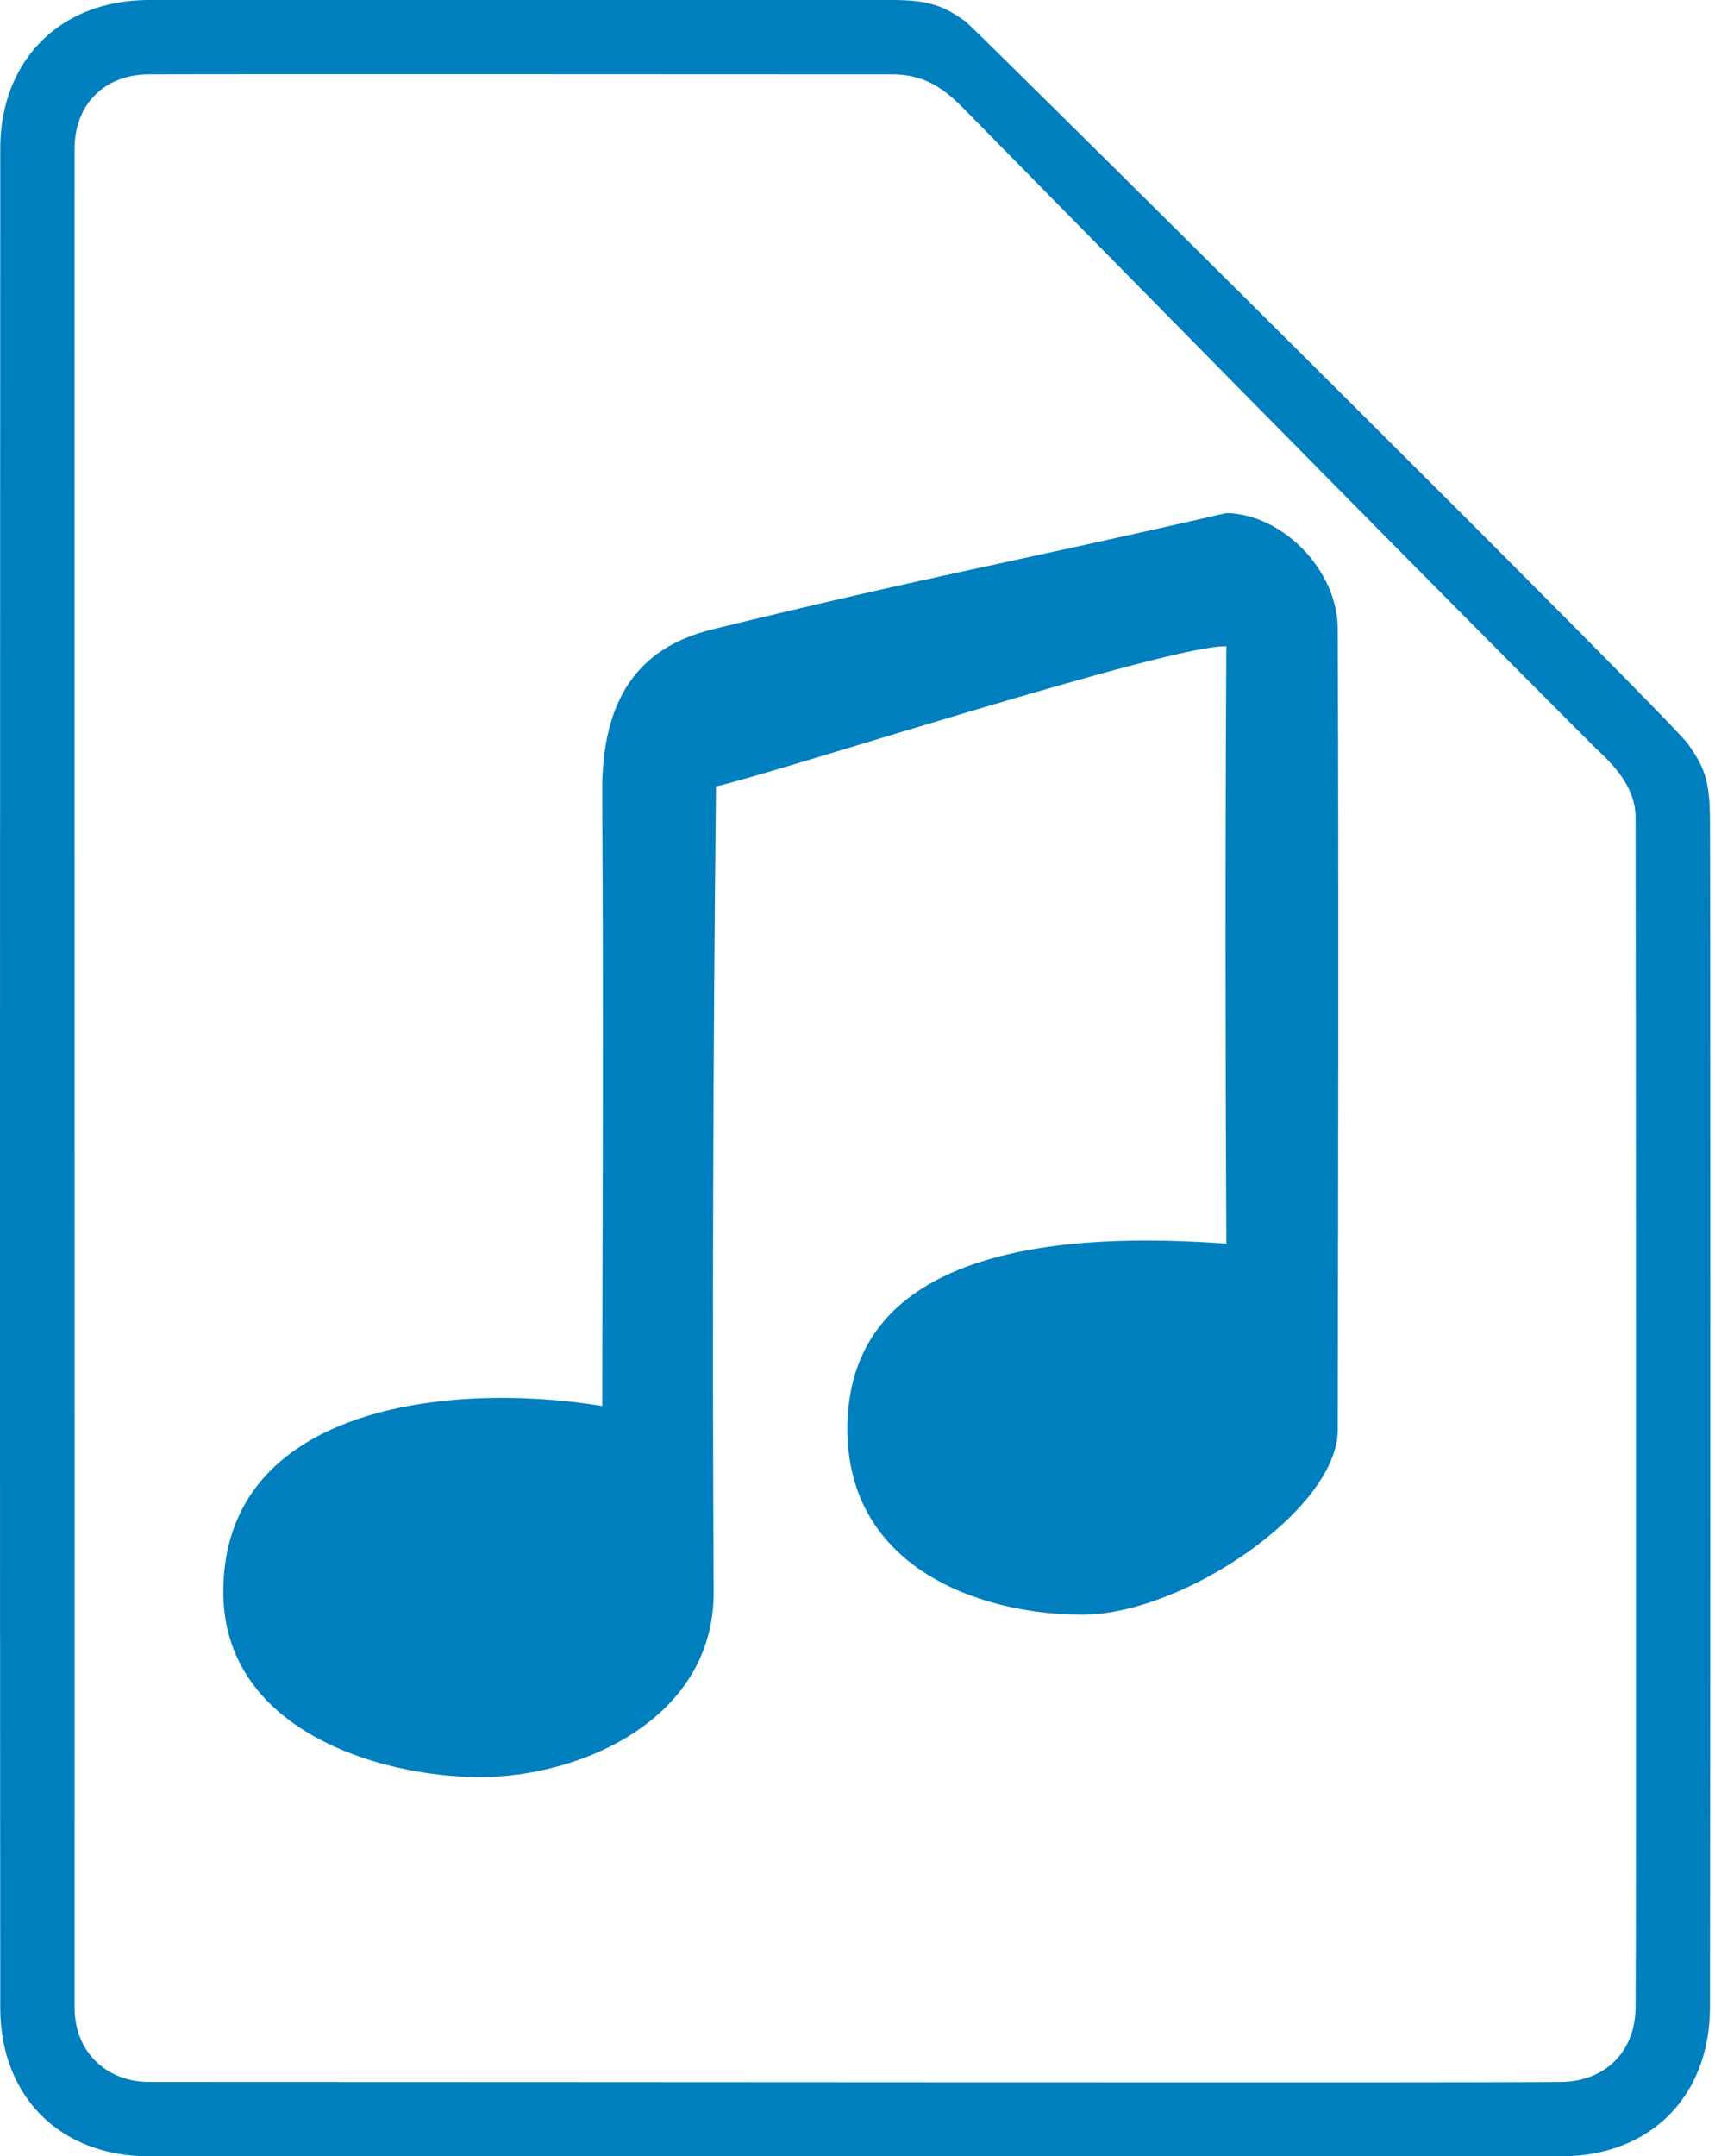
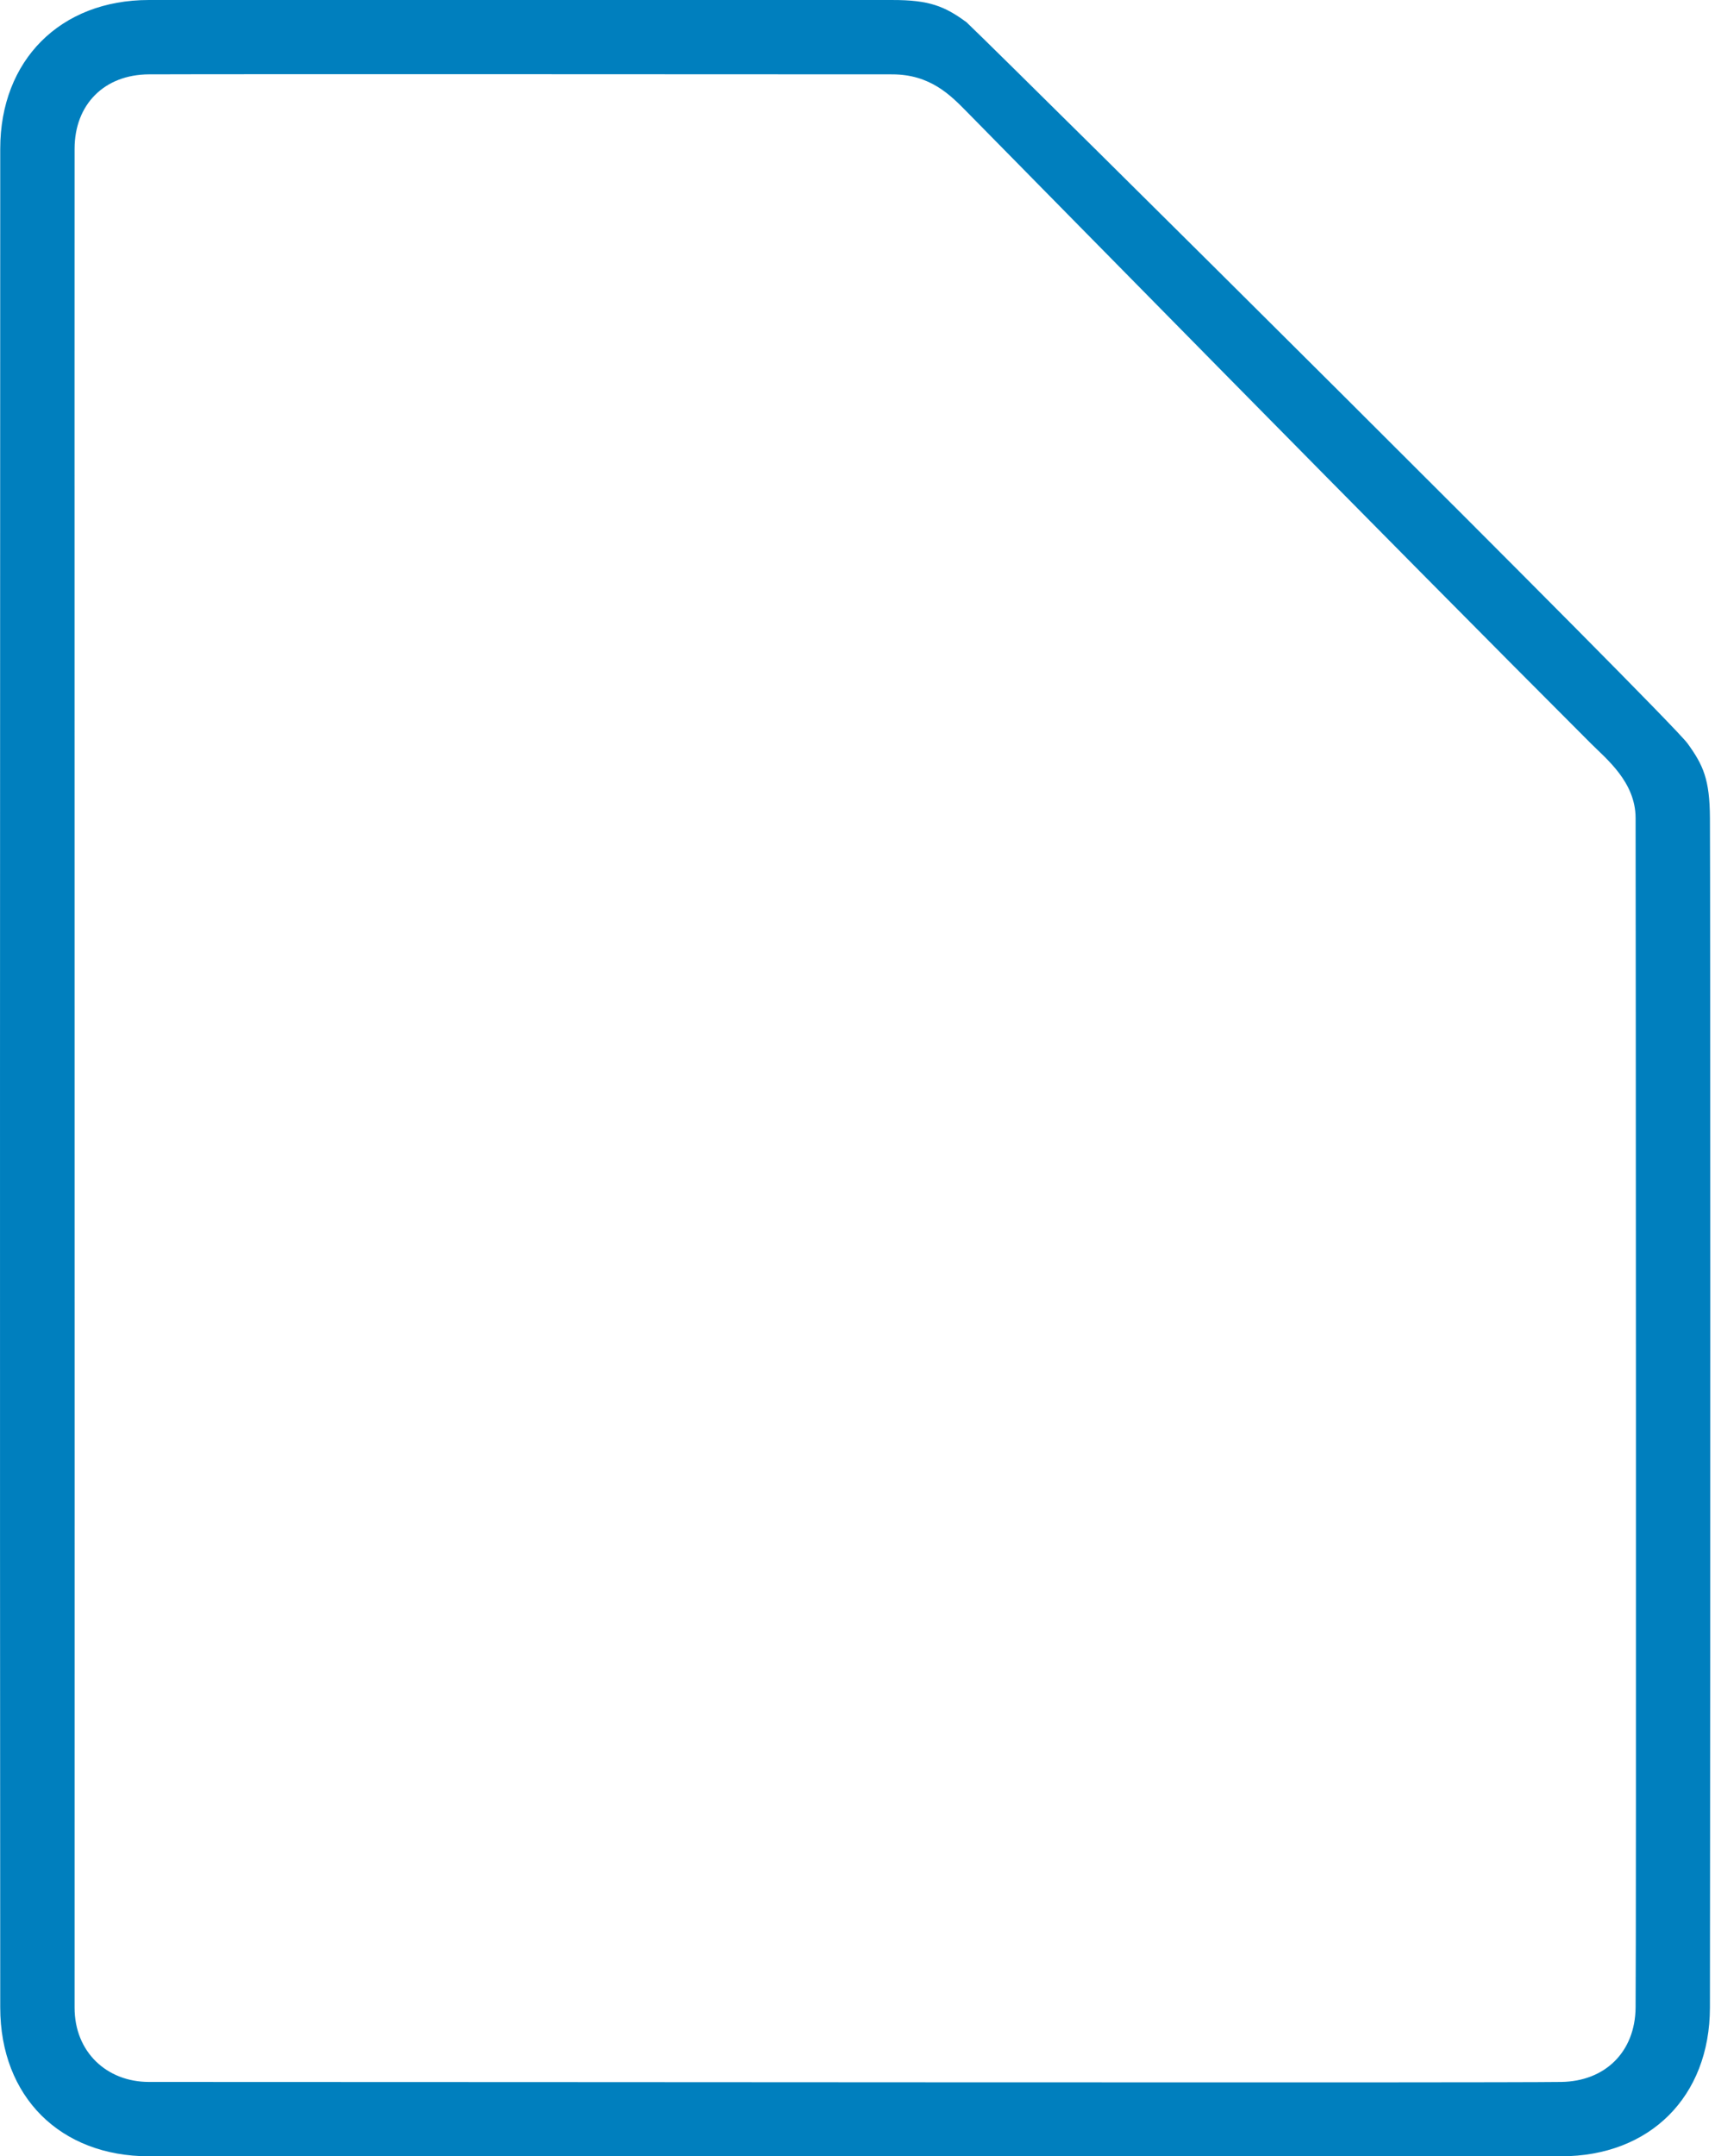
<svg xmlns="http://www.w3.org/2000/svg" width="100%" height="100%" viewBox="0 0 179 225" version="1.1" xml:space="preserve" style="fill-rule:evenodd;clip-rule:evenodd;stroke-linejoin:round;stroke-miterlimit:2;">
  <g id="g256">
    <path id="path132" d="M93.127,0.001c3.839,-0.007 5.465,0.636 7.759,2.327c5.555,5.315 73.273,72.517 75.257,75.258c1.633,2.256 2.304,3.739 2.328,7.758c0.045,7.752 0.058,84.289 -0,124.136c-0.014,9.302 -6.273,15.516 -15.517,15.517c-49.181,0.007 -139.655,0 -147.412,0c-9.258,0 -15.51,-6.217 -15.517,-15.517c-0.045,-64.426 -0.019,-129.528 0,-193.963c0.003,-9.218 6.261,-15.517 15.517,-15.517m0,7.758c-4.646,0.024 -7.749,3.129 -7.758,7.759c-0.016,7.723 0.015,134.975 -0,193.963c-0.002,4.655 3.378,7.759 7.758,7.759c44.239,-0 139.661,0.105 147.412,-0c4.571,-0.062 7.713,-3.13 7.758,-7.759c0.077,-7.734 0.019,-116.344 0,-124.136c-0.008,-3.733 -3.04,-6.145 -4.655,-7.758c-20.824,-20.816 -57.44,-58.101 -65.171,-65.948c-1.683,-1.708 -3.794,-3.878 -7.759,-3.879c-7.826,-0.002 -69.774,-0.039 -77.585,-0l0,-0.001Z" style="fill:#007fbe;fill-rule:nonzero;" />
-     <path id="path134" d="M74.488,65.636c23.145,-5.653 30.298,-6.764 53.507,-12.1c5.775,0.089 11.609,5.857 11.632,12.1c0.104,28.69 0.046,54.791 -0,83.493c0.093,8.313 -16.161,19.397 -26.754,19.361c-10.472,-0.036 -24.406,-4.793 -24.427,-19.361c-0.027,-19.346 23.268,-20.56 39.549,-19.361c-0.105,-20.776 -0.117,-41.541 -0,-62.317c-5.386,-0.351 -47.61,13.395 -53.263,14.605c-0.304,27.601 -0.395,56.412 -0.244,84.014c0.073,13.332 -13.902,19.379 -24.427,19.36c-10.573,-0.019 -26.774,-4.969 -26.753,-19.36c0.028,-19.24 23.317,-22.002 39.548,-19.361c0.047,-22.289 0.135,-41.844 0,-64.132c-0.071,-11.768 5.761,-15.507 11.632,-16.941Z" style="fill:#007fbe;fill-rule:nonzero;" />
  </g>
</svg>